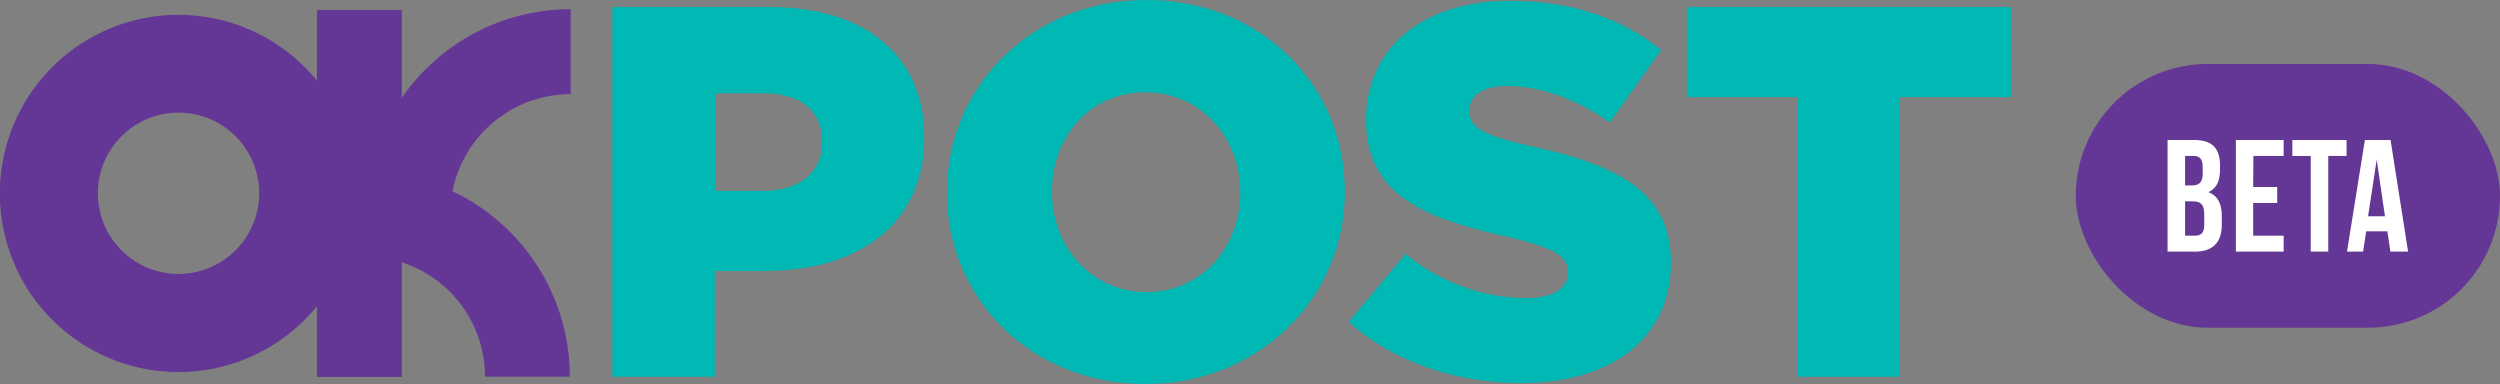
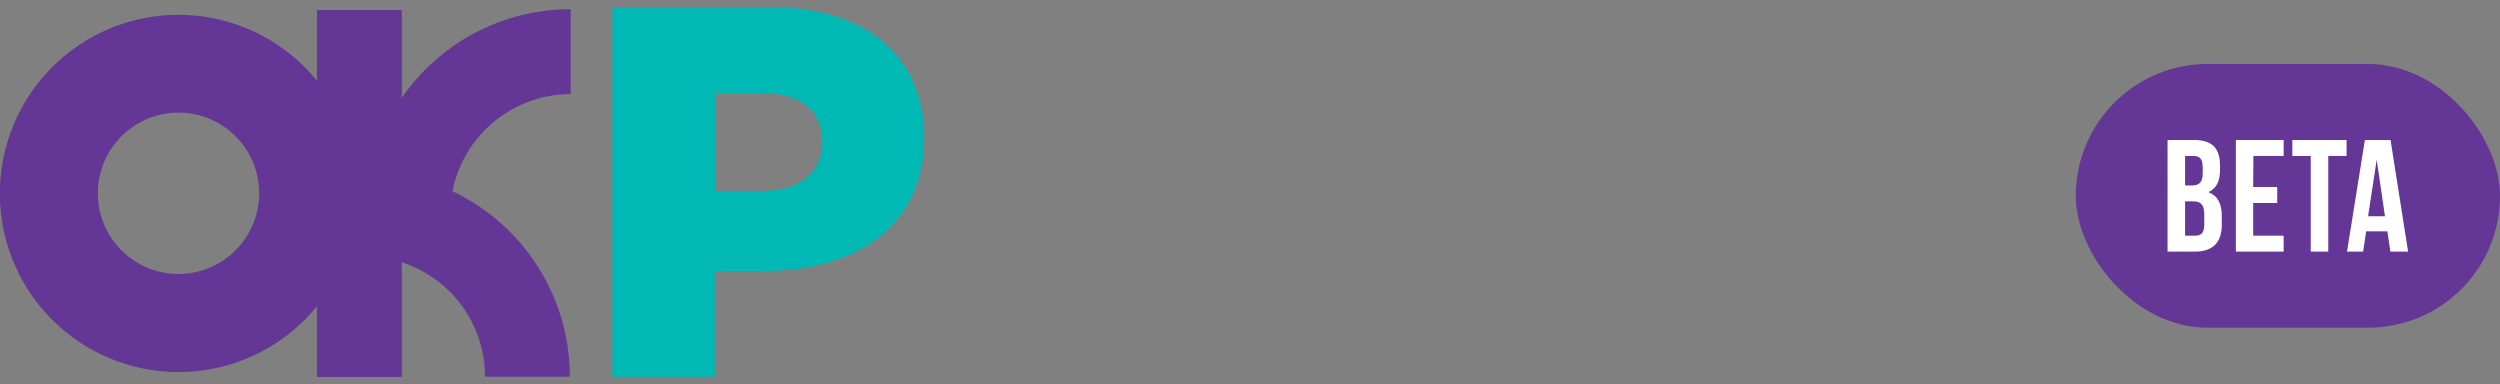
<svg xmlns="http://www.w3.org/2000/svg" viewBox="0 0 353.6 54.33">
  <rect x="0" y="0" width="353.6" height="54.33" fill="#808080" stroke="none" />
  <defs>
    <style>.cls-1{fill:#643695;}.cls-2{fill:#fff;}.cls-3{fill:#00b9b5;}</style>
  </defs>
  <g id="Layer_2" data-name="Layer 2">
    <g id="Layer_1-2" data-name="Layer 1">
      <rect class="cls-1" x="293.6" y="9.05" width="60" height="37.3" rx="18.65" />
      <path class="cls-2" d="M314,23.43V24c0,1.62-.49,2.63-1.6,3.15v.05c1.33.52,1.85,1.69,1.85,3.36v1.28c0,2.44-1.29,3.75-3.77,3.75h-3.9V19.8h3.75C312.92,19.8,314,21,314,23.43Zm-4.94-1.37v4.17h1c.93,0,1.49-.41,1.49-1.67v-.88c0-1.13-.38-1.62-1.26-1.62Zm0,6.42v4.85h1.42c.84,0,1.29-.38,1.29-1.55V30.4c0-1.47-.47-1.92-1.6-1.92Z" />
      <path class="cls-2" d="M318.69,26.45h3.4v2.26h-3.4v4.62H323v2.26h-6.76V19.8H323v2.26h-4.28Z" />
      <path class="cls-2" d="M324.23,19.8h7.67v2.26h-2.59V35.59h-2.48V22.06h-2.6Z" />
      <path class="cls-2" d="M340.6,35.59h-2.5l-.43-2.87h-3l-.43,2.87h-2.28l2.53-15.79h3.63Zm-5.66-5h2.39l-1.17-8h0Z" />
      <path class="cls-1" d="M80.72,13.31v-12A29,29,0,0,0,56.83,13.84V1.41h-12v10a25.26,25.26,0,1,0,0,31.9v10h12V37.1A17,17,0,0,1,68.6,53.28h12A29.05,29.05,0,0,0,64,27.05,17.06,17.06,0,0,1,80.72,13.31ZM25.26,38.75a11.41,11.41,0,1,1,11.4-11.41A11.42,11.42,0,0,1,25.26,38.75Z" />
      <path class="cls-3" d="M86.61,1H109c13.21,0,21.72,6.8,21.72,18.36v.15c0,12.32-9.48,18.81-22.47,18.81h-7.16V53.29H86.61ZM108,27c5.15,0,8.29-2.69,8.29-6.79v-.15c0-4.48-3.14-6.87-8.36-6.87h-6.79V27Z" />
-       <path class="cls-3" d="M133.94,27.32v-.15C133.94,12.16,146,0,162.15,0s28.06,12,28.06,27v.15c0,15-12.09,27.16-28.21,27.16S133.94,42.32,133.94,27.32Zm41.49,0v-.15c0-7.54-5.44-14.11-13.43-14.11s-13.21,6.42-13.21,14v.15c0,7.53,5.45,14.1,13.36,14.1S175.43,34.85,175.43,27.32Z" />
-       <path class="cls-3" d="M190.76,45.53l8.06-9.63a27,27,0,0,0,16.94,6.27c3.88,0,6-1.35,6-3.58v-.15c0-2.17-1.71-3.36-8.8-5C201.8,30.9,193.22,27.76,193.22,17v-.15c0-9.71,7.69-16.72,20.23-16.72,8.88,0,15.82,2.39,21.49,6.94L227.7,17.32c-4.77-3.36-10-5.16-14.63-5.16-3.5,0-5.22,1.5-5.22,3.36v.15c0,2.39,1.79,3.44,9,5.08,12,2.61,19.48,6.49,19.48,16.27v.15c0,10.67-8.43,17-21.12,17C206,54.18,197.18,51.27,190.76,45.53Z" />
-       <path class="cls-3" d="M254.25,13.73H238.58V1h45.83V13.73H268.73V53.29H254.25Z" />
    </g>
  </g>
</svg>